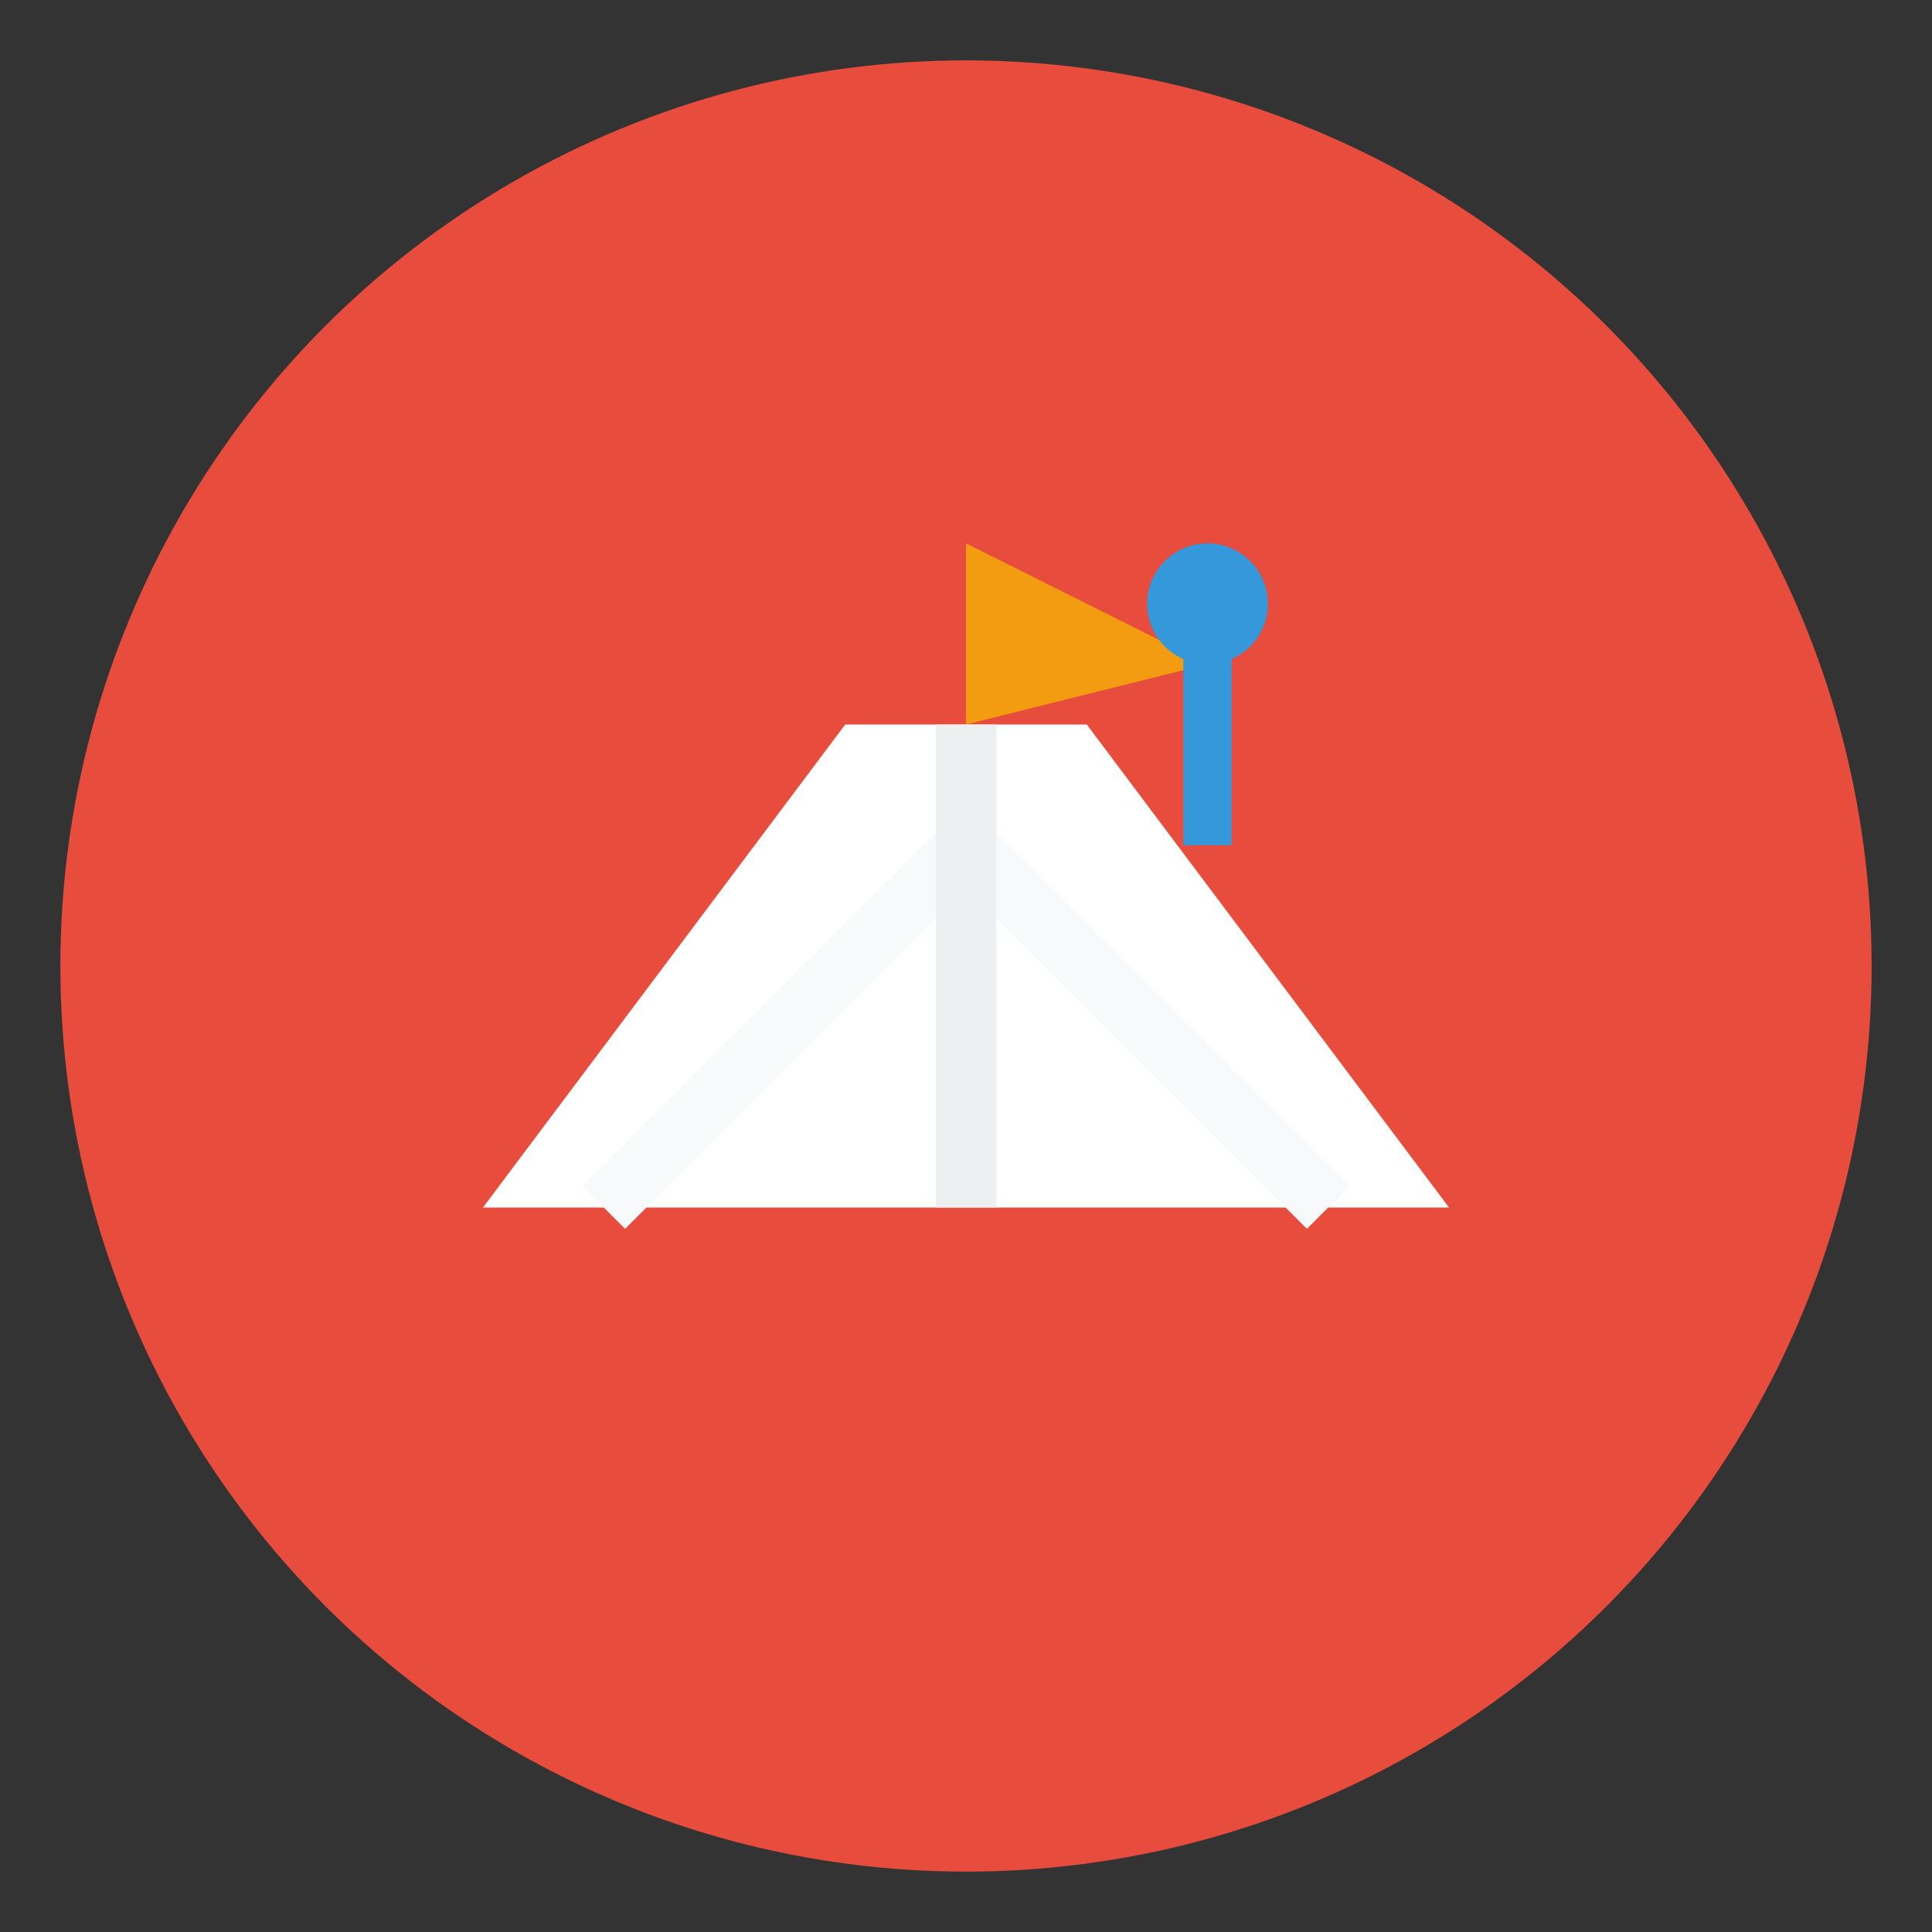
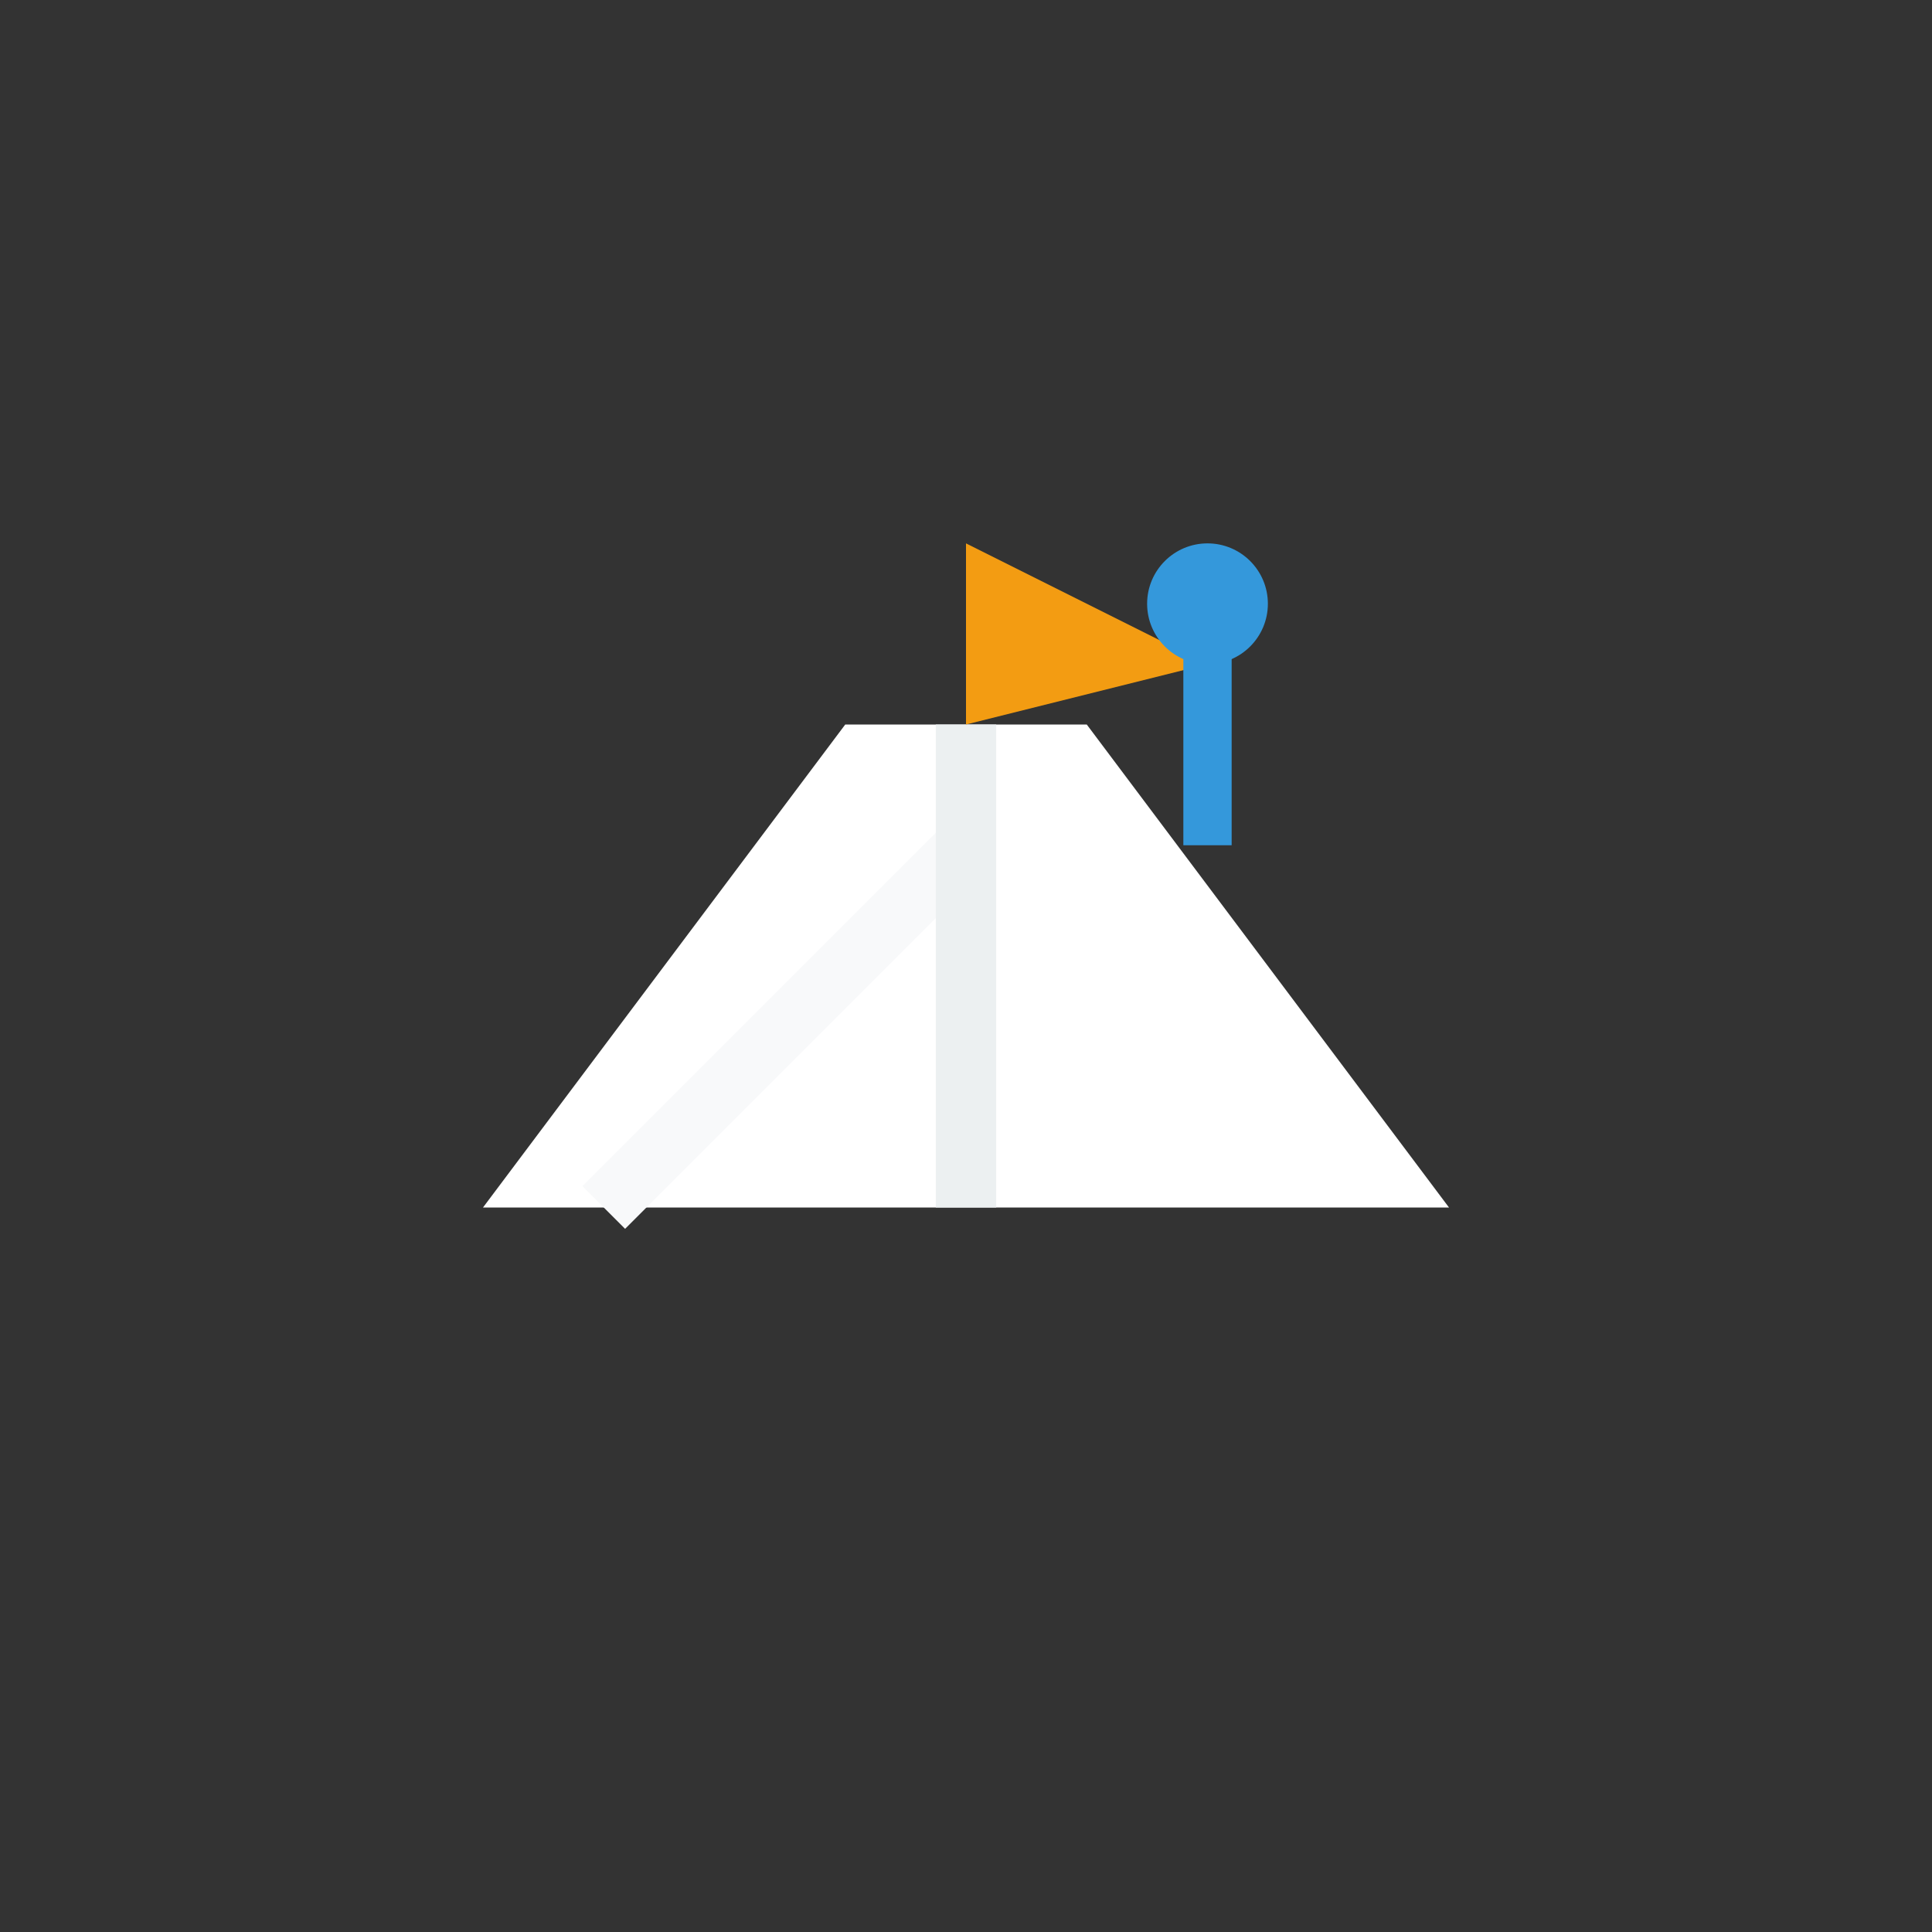
<svg xmlns="http://www.w3.org/2000/svg" width="32" height="32" viewBox="0 0 32 32" fill="none">
  <rect x="0" y="0" width="32" height="32" fill="#333333" stroke="none" />
-   <circle cx="16" cy="16" r="15" fill="#e74c3c" />
  <g transform="translate(8, 8)">
    <path d="M0 12 L6 4 L10 4 L16 12 Z" fill="#ffffff" />
-     <path d="M2 12 L8 6 L14 12" stroke="#f8f9fa" stroke-width="1" fill="none" />
+     <path d="M2 12 L8 6 " stroke="#f8f9fa" stroke-width="1" fill="none" />
    <line x1="8" y1="4" x2="8" y2="12" stroke="#ecf0f1" stroke-width="1" />
    <path d="M8 4 L8 1 L12 3 L8 4" fill="#f39c12" />
    <circle cx="12" cy="2" r="1" fill="#3498db" />
    <path d="M12 2 L12 6" stroke="#3498db" stroke-width="0.8" />
  </g>
</svg>